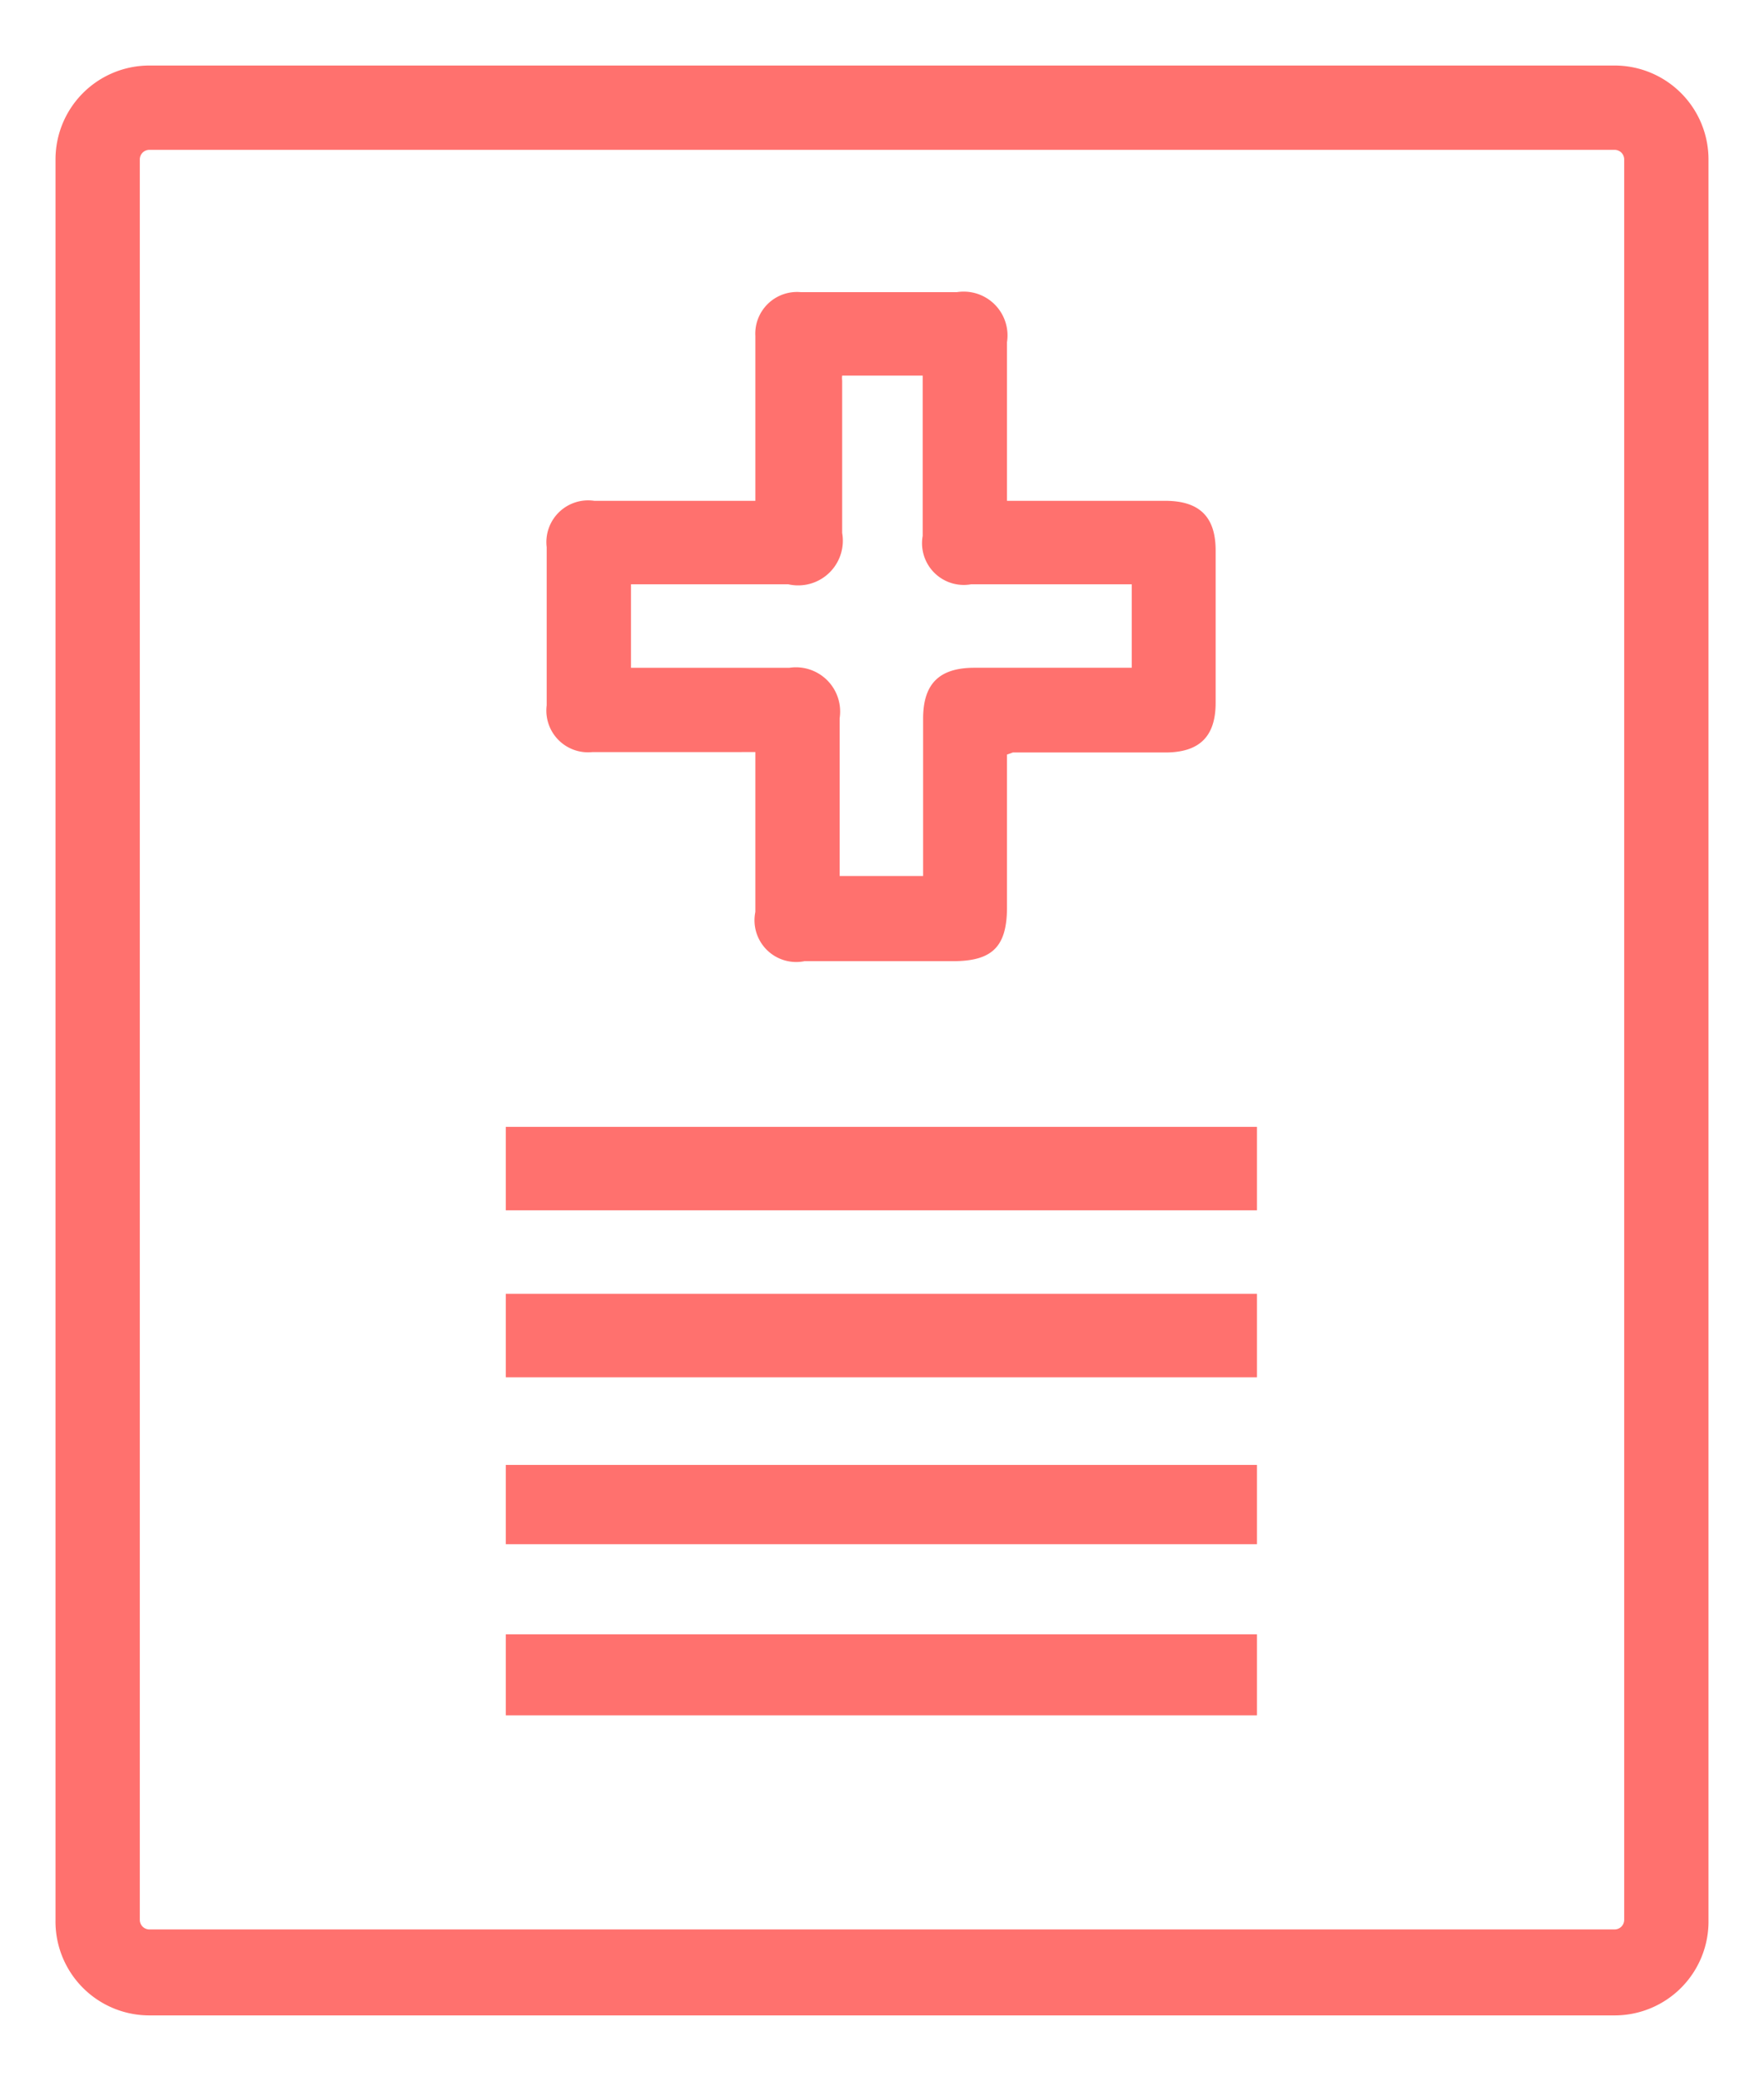
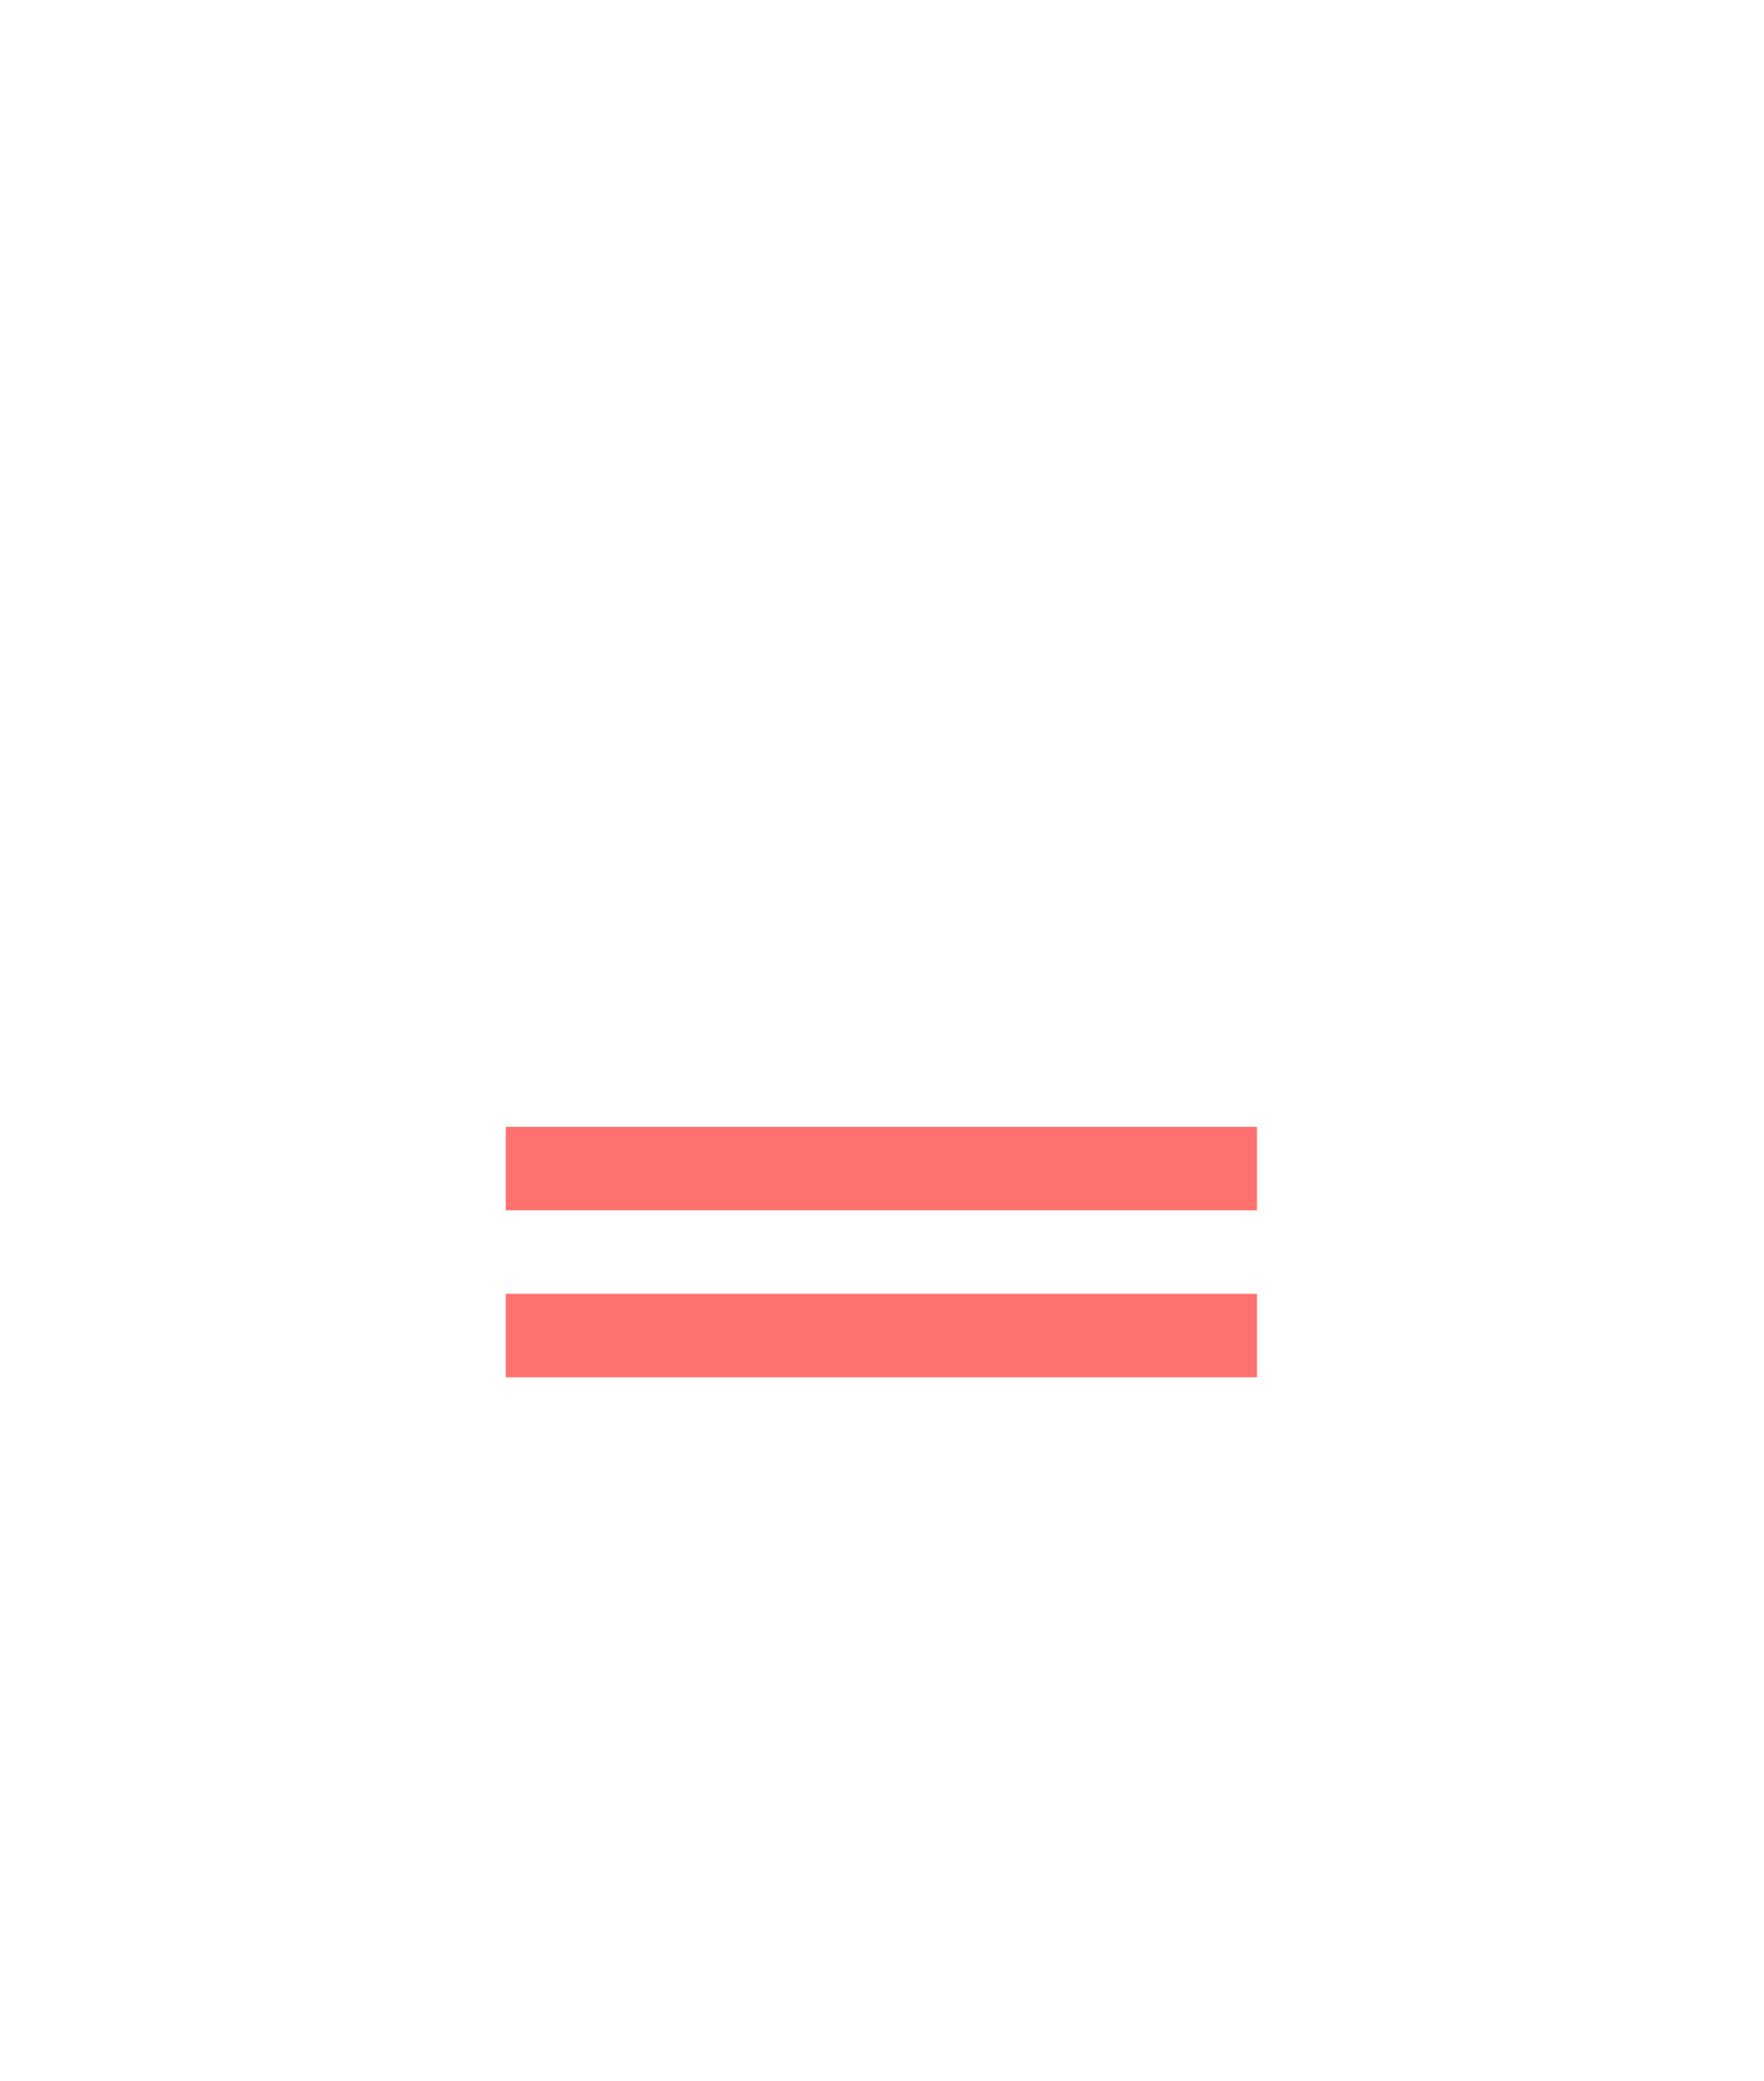
<svg xmlns="http://www.w3.org/2000/svg" id="Layer_1" data-name="Layer 1" viewBox="0 0 42.27 49.87">
  <defs>
    <style>.cls-1{fill:#ff716e;}</style>
  </defs>
  <title>Nanopharmacias_iconos</title>
-   <path class="cls-1" d="M24.13,18.08c0,1.23,0,2.44,0,3.66,0,.94-.35,1.29-1.29,1.29H19.28a1,1,0,0,1-1.18-1.18c0-1.1,0-2.2,0-3.3,0-.16,0-.32,0-.53H16.87c-.89,0-1.78,0-2.67,0a1,1,0,0,1-1.1-1.12q0-1.89,0-3.79A1,1,0,0,1,14.24,12H18.1c0-.59,0-1.14,0-1.68,0-.76,0-1.52,0-2.27A1,1,0,0,1,19.19,7h3.74a1.05,1.05,0,0,1,1.2,1.2c0,1.25,0,2.49,0,3.8h3.79c.82,0,1.21.38,1.21,1.19q0,1.83,0,3.65c0,.81-.39,1.19-1.21,1.19H24.27ZM20.18,9a.52.52,0,0,0,0,.12c0,1.22,0,2.44,0,3.65A1.07,1.07,0,0,1,18.89,14h-3.3l-.47,0v2h3.8a1.06,1.06,0,0,1,1.2,1.21c0,1,0,2.08,0,3.12,0,.22,0,.44,0,.66h2c0-1.28,0-2.52,0-3.77,0-.84.39-1.22,1.23-1.22h3.3l.47,0V14H23.27a1,1,0,0,1-1.16-1.16c0-1,0-2.05,0-3.08,0-.25,0-.5,0-.76Z" />
  <path class="cls-1" d="M12.12,29v-2h18v2Z" />
  <path class="cls-1" d="M12.12,33v-2h18v2Z" />
-   <path class="cls-1" d="M30.12,35.1V37h-18V35.1Z" />
-   <path class="cls-1" d="M30.12,39.16V41.1h-18V39.16Z" />
-   <path class="cls-1" d="M38.69,48.29H3.58A2.25,2.25,0,0,1,1.33,46V3.82A2.25,2.25,0,0,1,3.58,1.57H38.69a2.25,2.25,0,0,1,2.25,2.25V46A2.25,2.25,0,0,1,38.69,48.29ZM3.58,3.59a.23.23,0,0,0-.23.23V46a.23.23,0,0,0,.23.23H38.69a.23.23,0,0,0,.23-.23V3.82a.23.23,0,0,0-.23-.23Z" />
</svg>